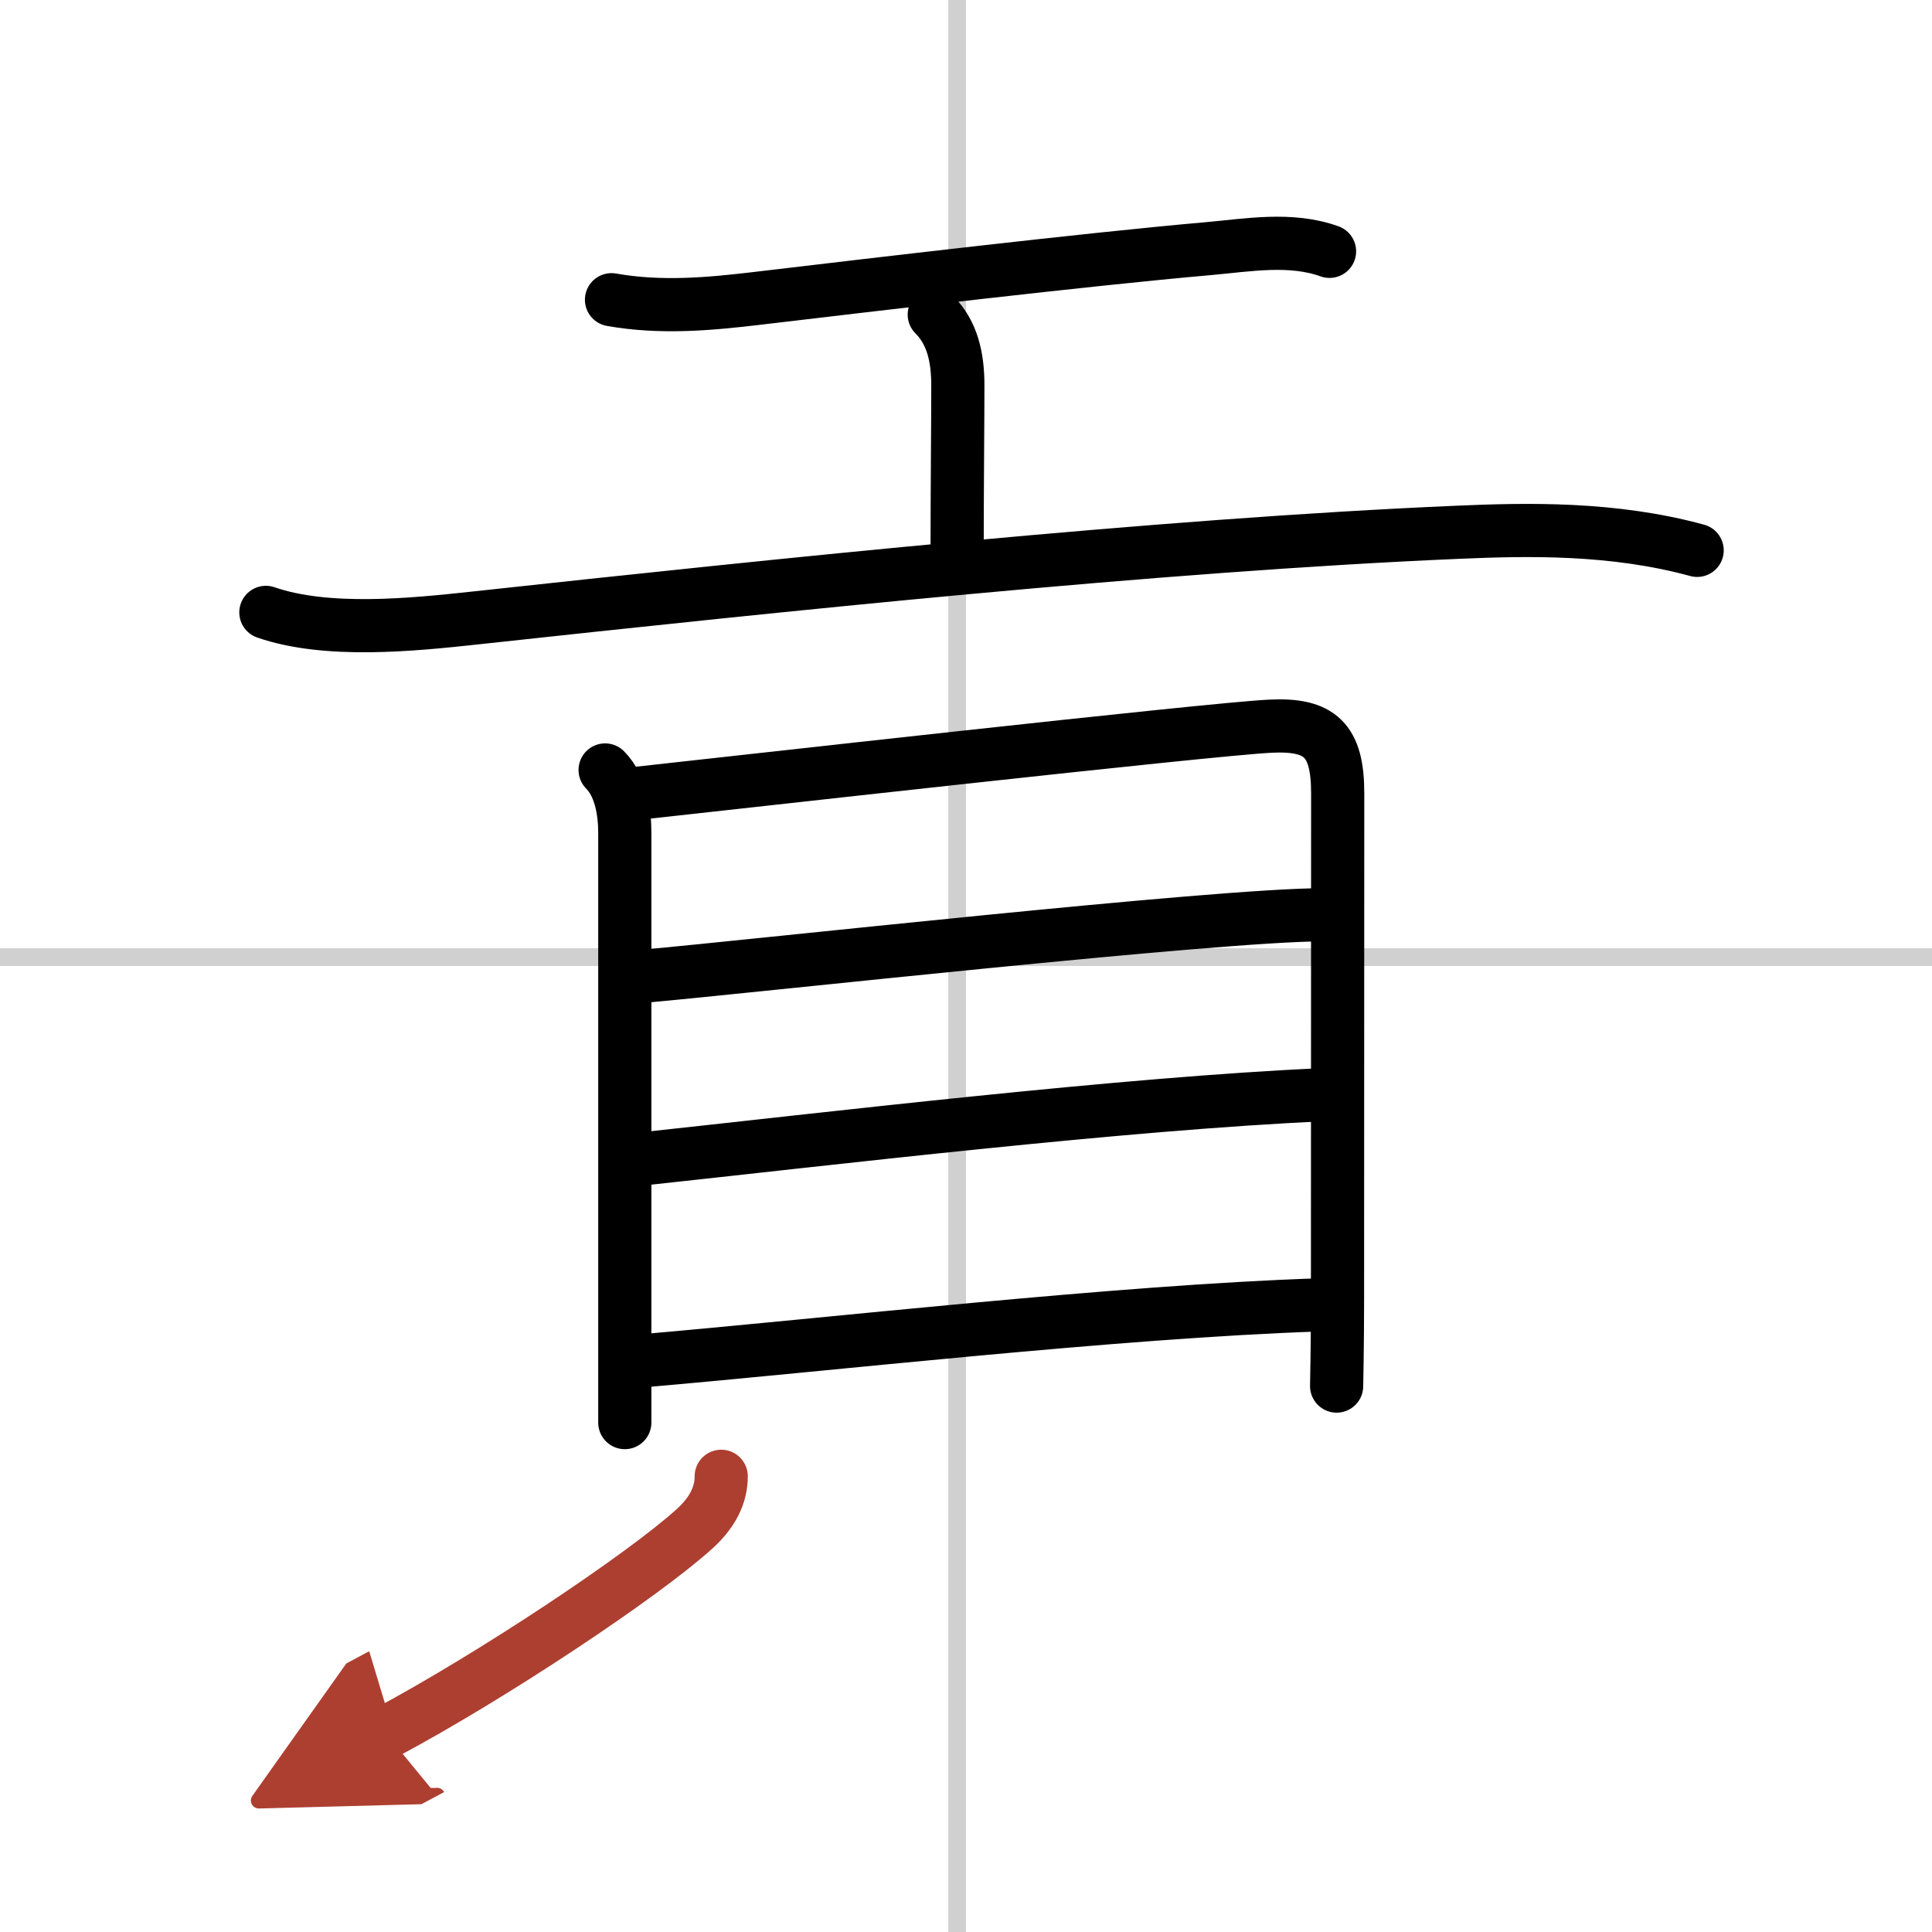
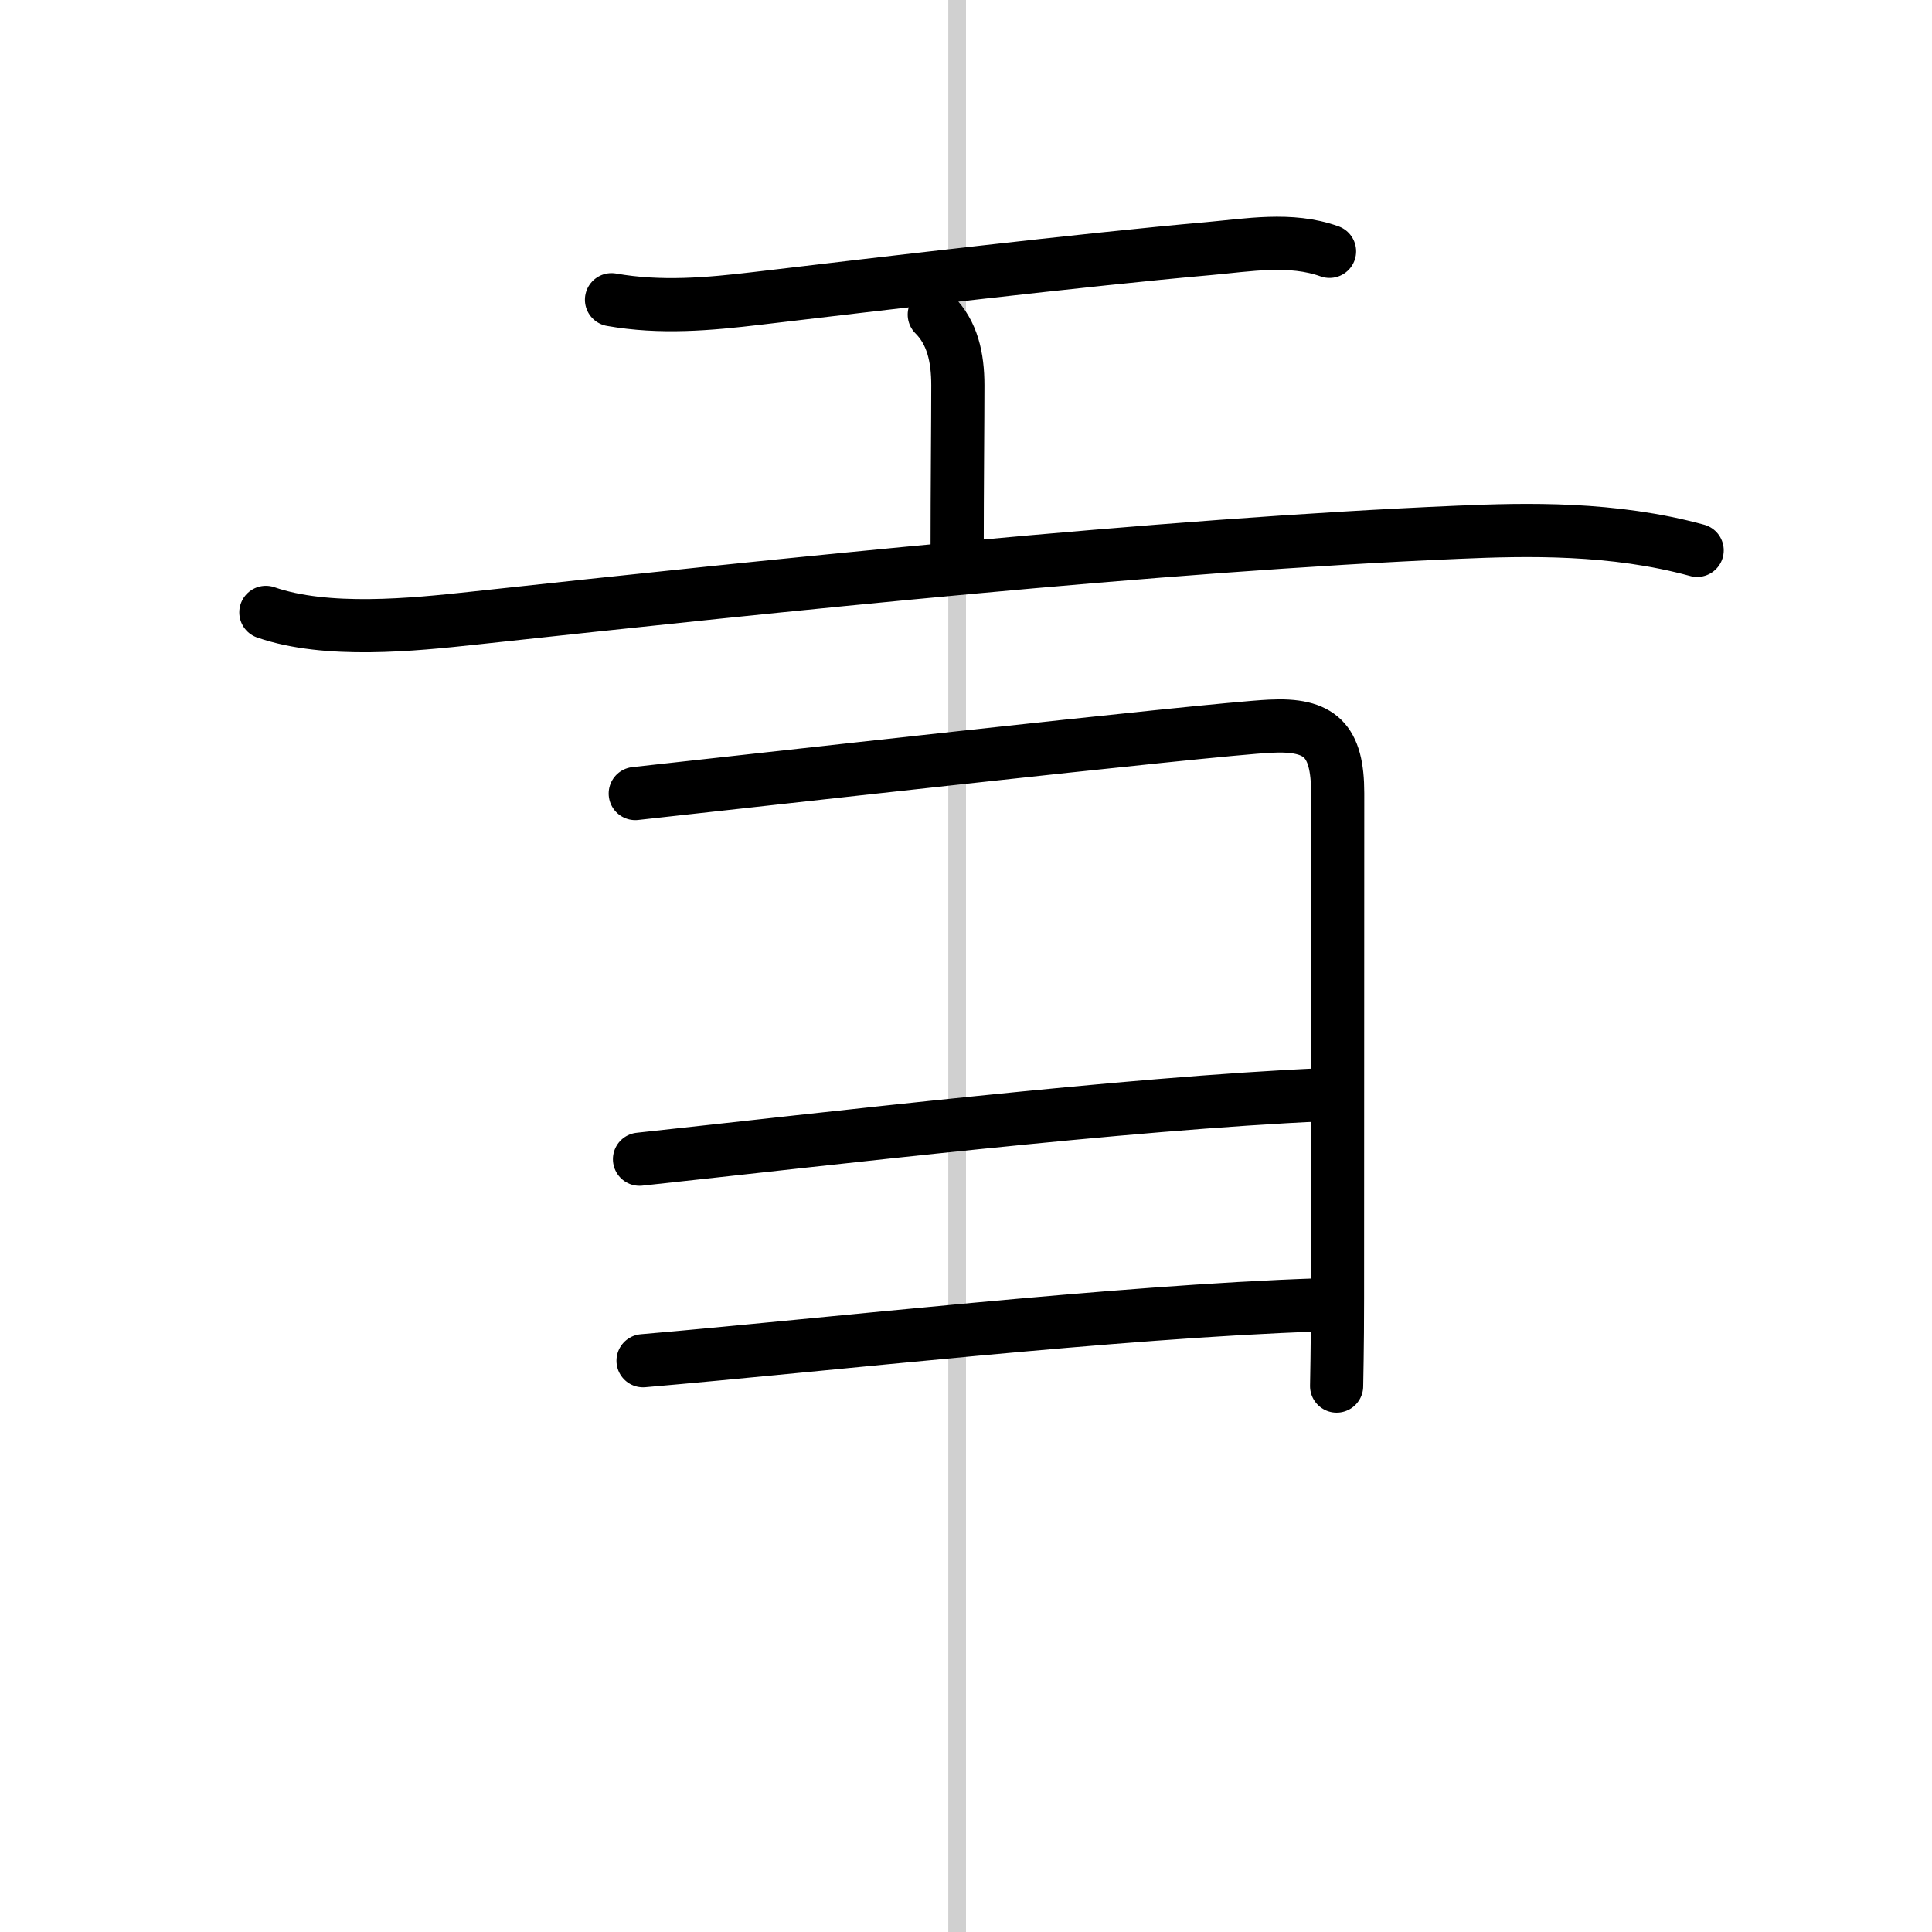
<svg xmlns="http://www.w3.org/2000/svg" width="400" height="400" viewBox="0 0 109 109">
  <defs>
    <marker id="a" markerWidth="4" orient="auto" refX="1" refY="5" viewBox="0 0 10 10">
      <polyline points="0 0 10 5 0 10 1 5" fill="#ad3f31" stroke="#ad3f31" />
    </marker>
  </defs>
  <g fill="none" stroke="#000" stroke-linecap="round" stroke-linejoin="round" stroke-width="3">
    <rect width="100%" height="100%" fill="#fff" stroke="#fff" />
    <line x1="54" x2="54" y2="109" stroke="#d0d0d0" stroke-width="1" />
-     <line x2="109" y1="54" y2="54" stroke="#d0d0d0" stroke-width="1" />
    <path d="m34.5 16.91c2.77 0.49 5.48 0.25 8.25-0.08 6.57-0.78 18.58-2.2 25.4-2.8 2.26-0.2 4.66-0.64 6.86 0.15" />
    <path d="m52.71 17.75c1.02 1.02 1.33 2.41 1.33 3.99 0 2.01-0.04 5.88-0.04 9.26" />
    <path d="M15,34.55c3.44,1.19,8.26,0.7,11.76,0.32C44,33,65.38,30.75,82.24,30.03c3.91-0.17,8.76-0.28,13.51,1.02" />
-     <path d="m34.14 43.44c0.9 0.9 1.11 2.43 1.11 3.53v28.79 4.5" />
    <path d="m35.84 44.77c4.79-0.52 32.46-3.64 35.83-3.8 2.81-0.14 3.8 0.78 3.8 3.78 0 3.54-0.01 22.5-0.01 28.52 0 2.81-0.05 4.72-0.05 4.93" />
-     <path d="m36.27 55.08c6.48-0.58 32.41-3.47 38.36-3.47" />
    <path d="m36.08 65.4c10.67-1.15 27.42-3.15 38.62-3.64" />
    <path d="M36.28,76.77C46.62,75.88,63,74,74.4,73.62" />
-     <path d="m40.69 83.29c0 1.08-0.51 2.06-1.5 2.96-2.99 2.7-11.46 8.33-17.44 11.52" marker-end="url(#a)" stroke="#ad3f31" />
  </g>
</svg>